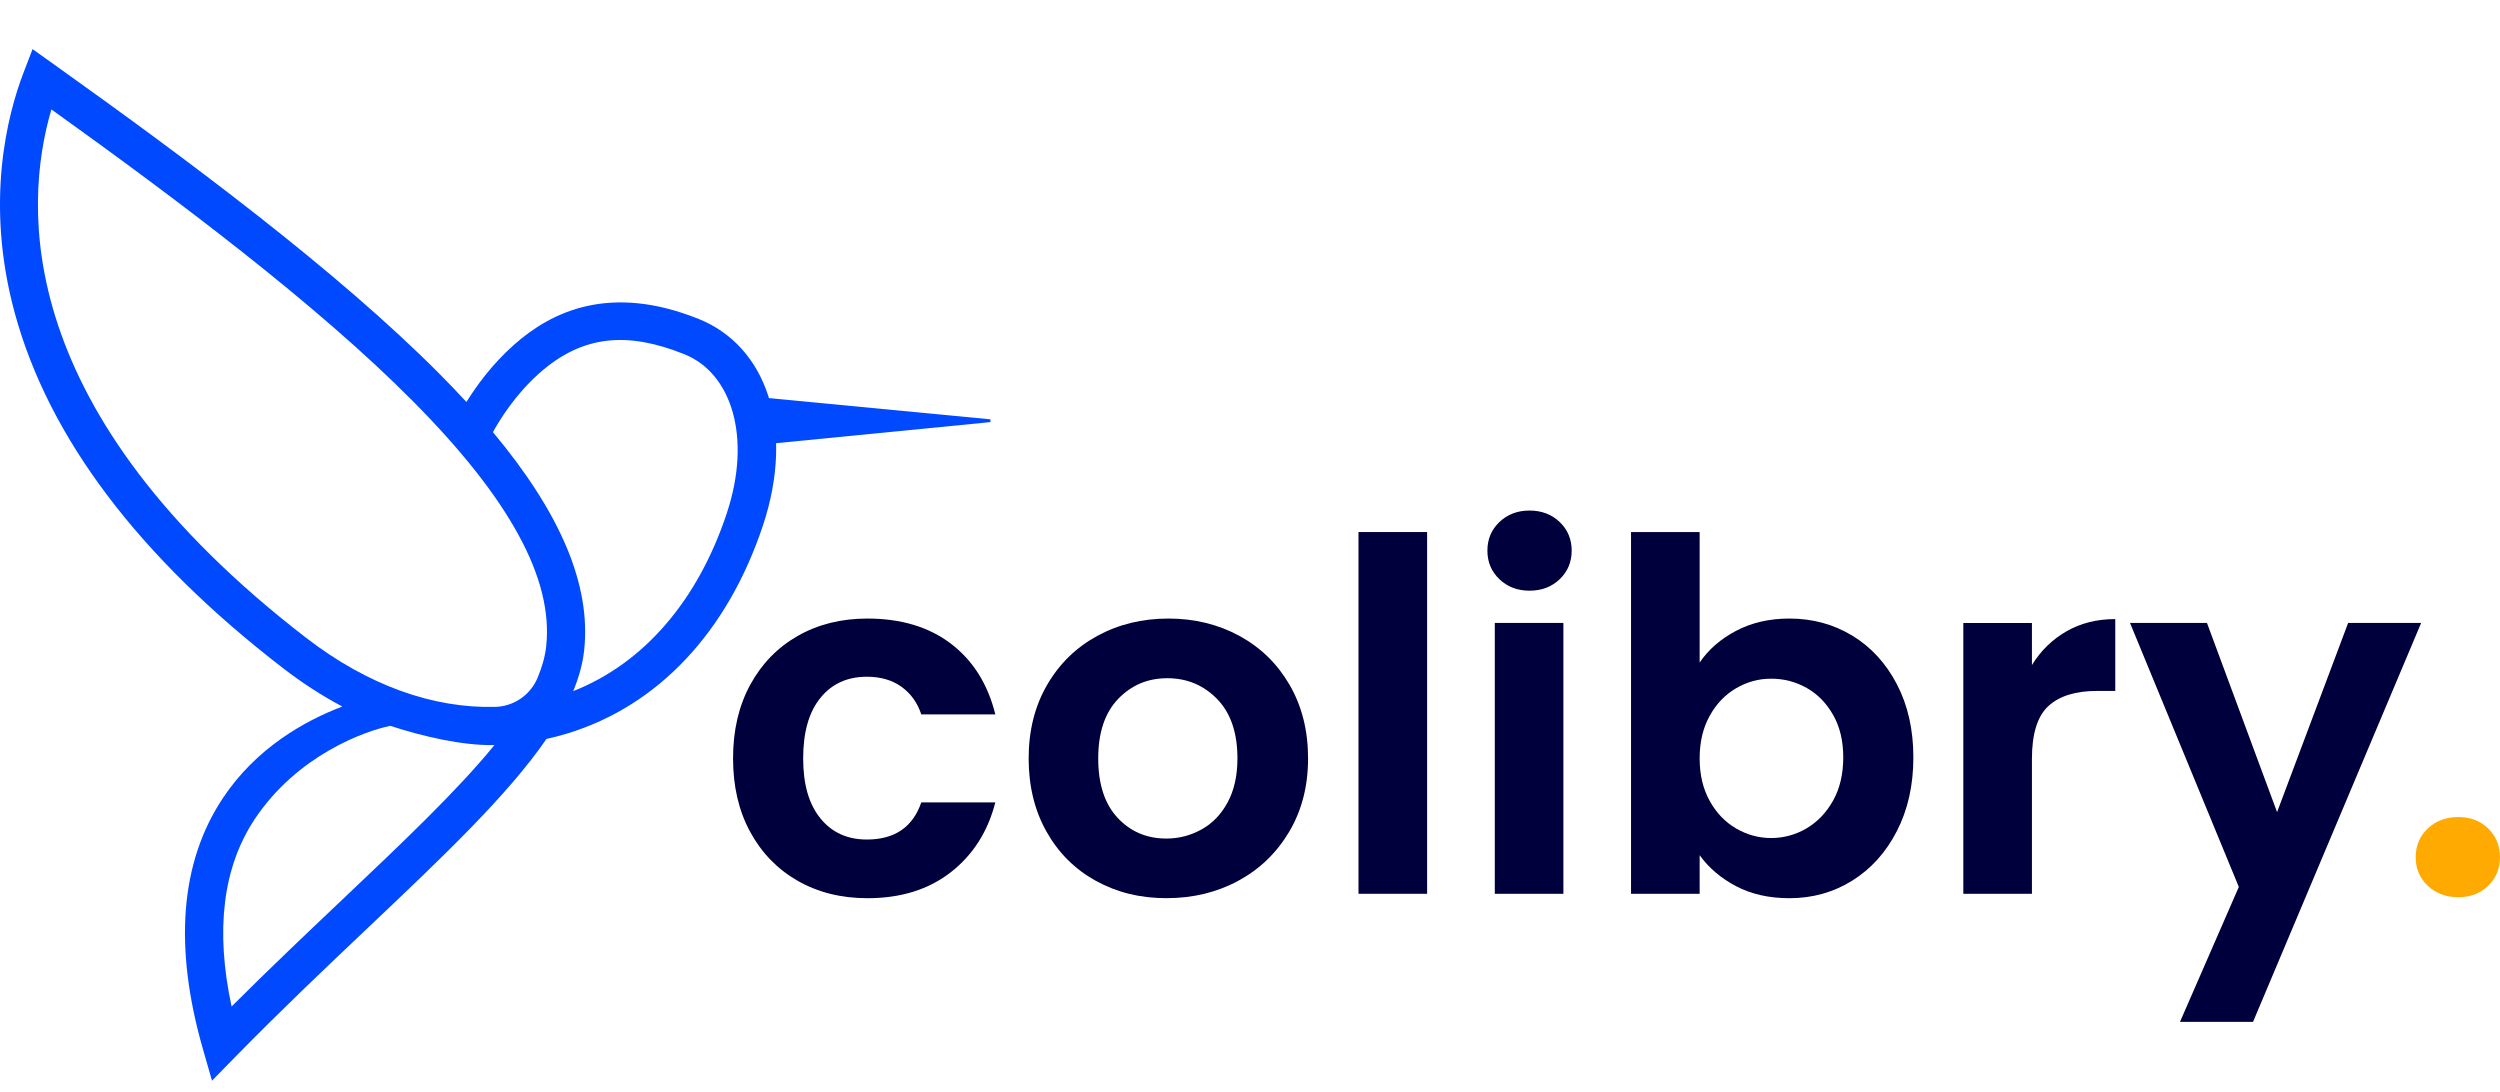
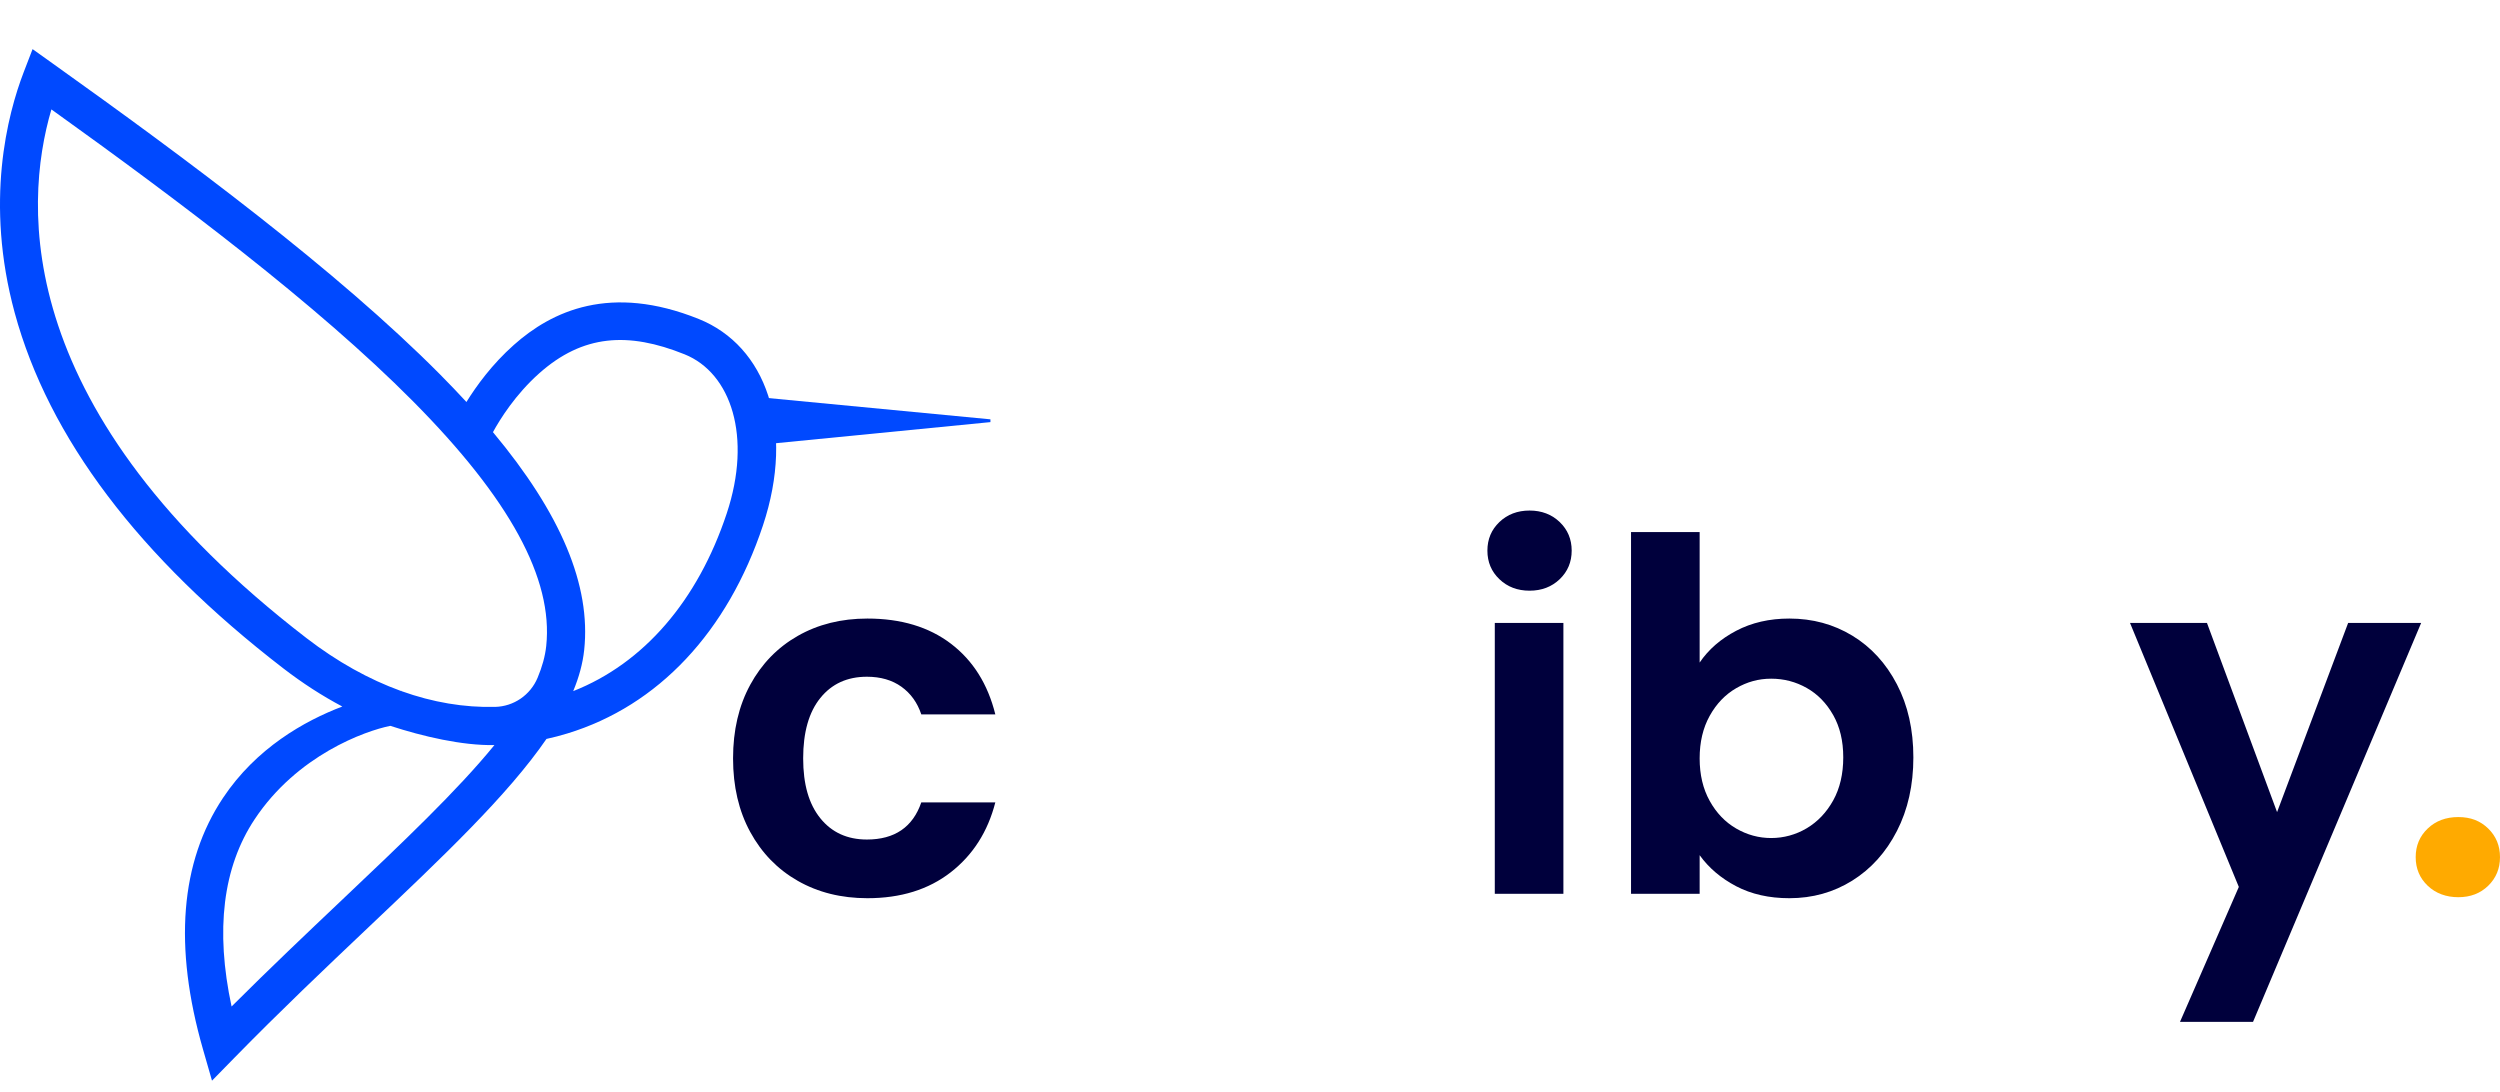
<svg xmlns="http://www.w3.org/2000/svg" width="206" height="90" viewBox="0 0 206 90" fill="none">
  <path d="M61.818 56.427C62.762 54.694 64.067 53.351 65.737 52.398C67.407 51.445 69.318 50.969 71.473 50.969C74.245 50.969 76.542 51.659 78.359 53.043C80.176 54.427 81.395 56.367 82.015 58.865H75.915C75.591 57.897 75.046 57.139 74.279 56.588C73.511 56.039 72.563 55.763 71.431 55.763C69.817 55.763 68.536 56.347 67.595 57.515C66.651 58.682 66.181 60.34 66.181 62.489C66.181 64.638 66.651 66.255 67.595 67.425C68.536 68.592 69.817 69.177 71.431 69.177C73.719 69.177 75.215 68.156 75.915 66.116H82.015C81.395 68.532 80.169 70.452 78.34 71.877C76.508 73.302 74.221 74.012 71.473 74.012C69.318 74.012 67.407 73.535 65.737 72.582C64.067 71.629 62.762 70.286 61.818 68.553C60.875 66.821 60.404 64.802 60.404 62.491C60.404 60.181 60.875 58.162 61.818 56.429V56.427Z" fill="#00003C" />
-   <path d="M90.294 72.58C88.571 71.627 87.217 70.277 86.235 68.532C85.251 66.787 84.761 64.773 84.761 62.489C84.761 60.205 85.265 58.193 86.276 56.446C87.285 54.701 88.665 53.351 90.417 52.398C92.166 51.445 94.118 50.969 96.273 50.969C98.428 50.969 100.377 51.445 102.129 52.398C103.879 53.351 105.259 54.701 106.27 56.446C107.279 58.193 107.785 60.205 107.785 62.489C107.785 64.773 107.266 66.787 106.231 68.532C105.194 70.279 103.794 71.627 102.03 72.58C100.266 73.533 98.295 74.009 96.114 74.009C93.932 74.009 92.021 73.533 90.299 72.58H90.294ZM98.997 68.351C99.9 67.856 100.619 67.11 101.157 66.116C101.695 65.122 101.965 63.914 101.965 62.491C101.965 60.371 101.405 58.74 100.288 57.596C99.171 56.456 97.805 55.885 96.189 55.885C94.572 55.885 93.221 56.456 92.13 57.596C91.039 58.737 90.494 60.369 90.494 62.491C90.494 64.614 91.025 66.246 92.089 67.386C93.153 68.527 94.492 69.097 96.109 69.097C97.132 69.097 98.095 68.85 98.997 68.351Z" fill="#00003C" />
-   <path d="M117.594 43.84V73.648H111.94V43.84H117.594Z" fill="#00003C" />
  <path d="M123.552 47.727C122.891 47.097 122.562 46.312 122.562 45.371C122.562 44.43 122.891 43.646 123.552 43.015C124.211 42.385 125.041 42.069 126.035 42.069C127.029 42.069 127.859 42.385 128.518 43.015C129.176 43.646 129.507 44.433 129.507 45.371C129.507 46.31 129.176 47.097 128.518 47.727C127.859 48.358 127.029 48.673 126.035 48.673C125.041 48.673 124.211 48.358 123.552 47.727ZM128.824 51.332V73.648H123.171V51.332H128.824Z" fill="#00003C" />
  <path d="M143.06 51.977C144.339 51.306 145.799 50.969 147.442 50.969C149.353 50.969 151.083 51.438 152.632 52.379C154.179 53.32 155.405 54.656 156.307 56.388C157.21 58.121 157.661 60.128 157.661 62.41C157.661 64.691 157.21 66.713 156.307 68.472C155.405 70.231 154.179 71.593 152.632 72.56C151.083 73.528 149.353 74.012 147.442 74.012C145.772 74.012 144.312 73.682 143.06 73.025C141.808 72.368 140.804 71.514 140.051 70.467V73.648H134.397V43.84H140.051V54.595C140.777 53.522 141.781 52.648 143.06 51.977ZM151.057 58.925C150.504 57.945 149.778 57.199 148.875 56.689C147.973 56.179 146.998 55.924 145.948 55.924C144.899 55.924 143.962 56.186 143.06 56.708C142.158 57.231 141.431 57.991 140.879 58.985C140.326 59.979 140.051 61.146 140.051 62.489C140.051 63.832 140.326 65.001 140.879 65.993C141.429 66.987 142.158 67.745 143.06 68.269C143.962 68.792 144.925 69.054 145.948 69.054C146.971 69.054 147.973 68.784 148.875 68.248C149.778 67.711 150.504 66.946 151.057 65.952C151.607 64.958 151.884 63.776 151.884 62.407C151.884 61.038 151.607 59.902 151.057 58.922V58.925Z" fill="#00003C" />
-   <path d="M170.281 52.018C171.451 51.347 172.79 51.012 174.298 51.012V56.932H172.805C171.026 56.932 169.687 57.349 168.785 58.181C167.882 59.014 167.431 60.465 167.431 62.532V73.651H161.777V51.335H167.431V54.8C168.157 53.618 169.108 52.692 170.278 52.02L170.281 52.018Z" fill="#00003C" />
  <path d="M199.502 51.332L185.65 84.201H179.632L184.479 73.083L175.513 51.33H181.854L187.631 66.919L193.487 51.33H199.505L199.502 51.332Z" fill="#00003C" />
  <path d="M81.612 34.782L61.246 36.784L61.239 32.602L81.612 34.553V34.782Z" fill="#0049FF" />
  <path d="M17.468 89.045L16.722 86.448C14.297 78.001 14.852 71.037 18.373 65.752C21.109 61.642 25.078 59.408 28.206 58.217C26.555 57.343 24.926 56.292 23.336 55.067C11.452 45.915 4.008 36.06 1.212 25.776C-1.269 16.656 0.613 9.436 1.955 5.942L2.684 4.048L4.339 5.229C15.347 13.084 27.747 22.273 36.262 30.854C37.023 31.622 37.746 32.378 38.434 33.124C39.25 31.805 40.543 30.019 42.338 28.424C45.478 25.63 50.303 23.358 57.583 26.287C63.107 28.508 65.541 35.239 62.87 43.287C59.958 52.063 54.234 58.154 46.756 60.436C46.185 60.612 45.608 60.761 45.029 60.888C41.834 65.535 36.496 70.594 30.319 76.449C26.782 79.802 23.126 83.267 19.36 87.115L17.468 89.048V89.045ZM32.16 59.81C30.083 60.227 24.482 62.229 20.979 67.514C18.366 71.456 17.729 76.635 19.082 82.935C22.233 79.79 25.349 76.837 28.157 74.175C33.21 69.386 37.674 65.155 40.741 61.394C38.096 61.447 34.822 60.679 32.163 59.81H32.16ZM33.085 56.951C35.662 57.875 38.255 58.311 40.799 58.248C42.338 58.21 43.699 57.271 44.295 55.854C44.676 54.947 44.92 54.073 45.009 53.228C45.598 47.698 42.005 41.099 34.026 33.059C26.116 25.086 14.686 16.509 4.235 9.015C1.883 17.031 1.074 33.964 25.259 52.583C27.783 54.525 30.399 55.981 33.029 56.932C33.053 56.929 33.072 56.927 33.082 56.925V56.951H33.085ZM40.62 35.61C46.238 42.343 48.704 48.249 48.137 53.56C48.018 54.675 47.709 55.801 47.232 56.949C53.03 54.663 57.492 49.515 59.885 42.3C61.977 36 60.257 30.744 56.406 29.194C51.766 27.326 48.031 27.56 44.43 30.763C42.464 32.513 41.197 34.551 40.618 35.612L40.62 35.61Z" fill="#0049FF" />
  <path d="M200.042 72.984C199.381 72.353 199.053 71.569 199.053 70.628C199.053 69.687 199.381 68.903 200.042 68.272C200.701 67.641 201.543 67.326 202.566 67.326C203.589 67.326 204.383 67.641 205.03 68.272C205.676 68.903 206 69.689 206 70.628C206 71.567 205.676 72.353 205.03 72.984C204.383 73.615 203.563 73.93 202.566 73.93C201.569 73.93 200.701 73.615 200.042 72.984Z" fill="#FFAA00" />
</svg>